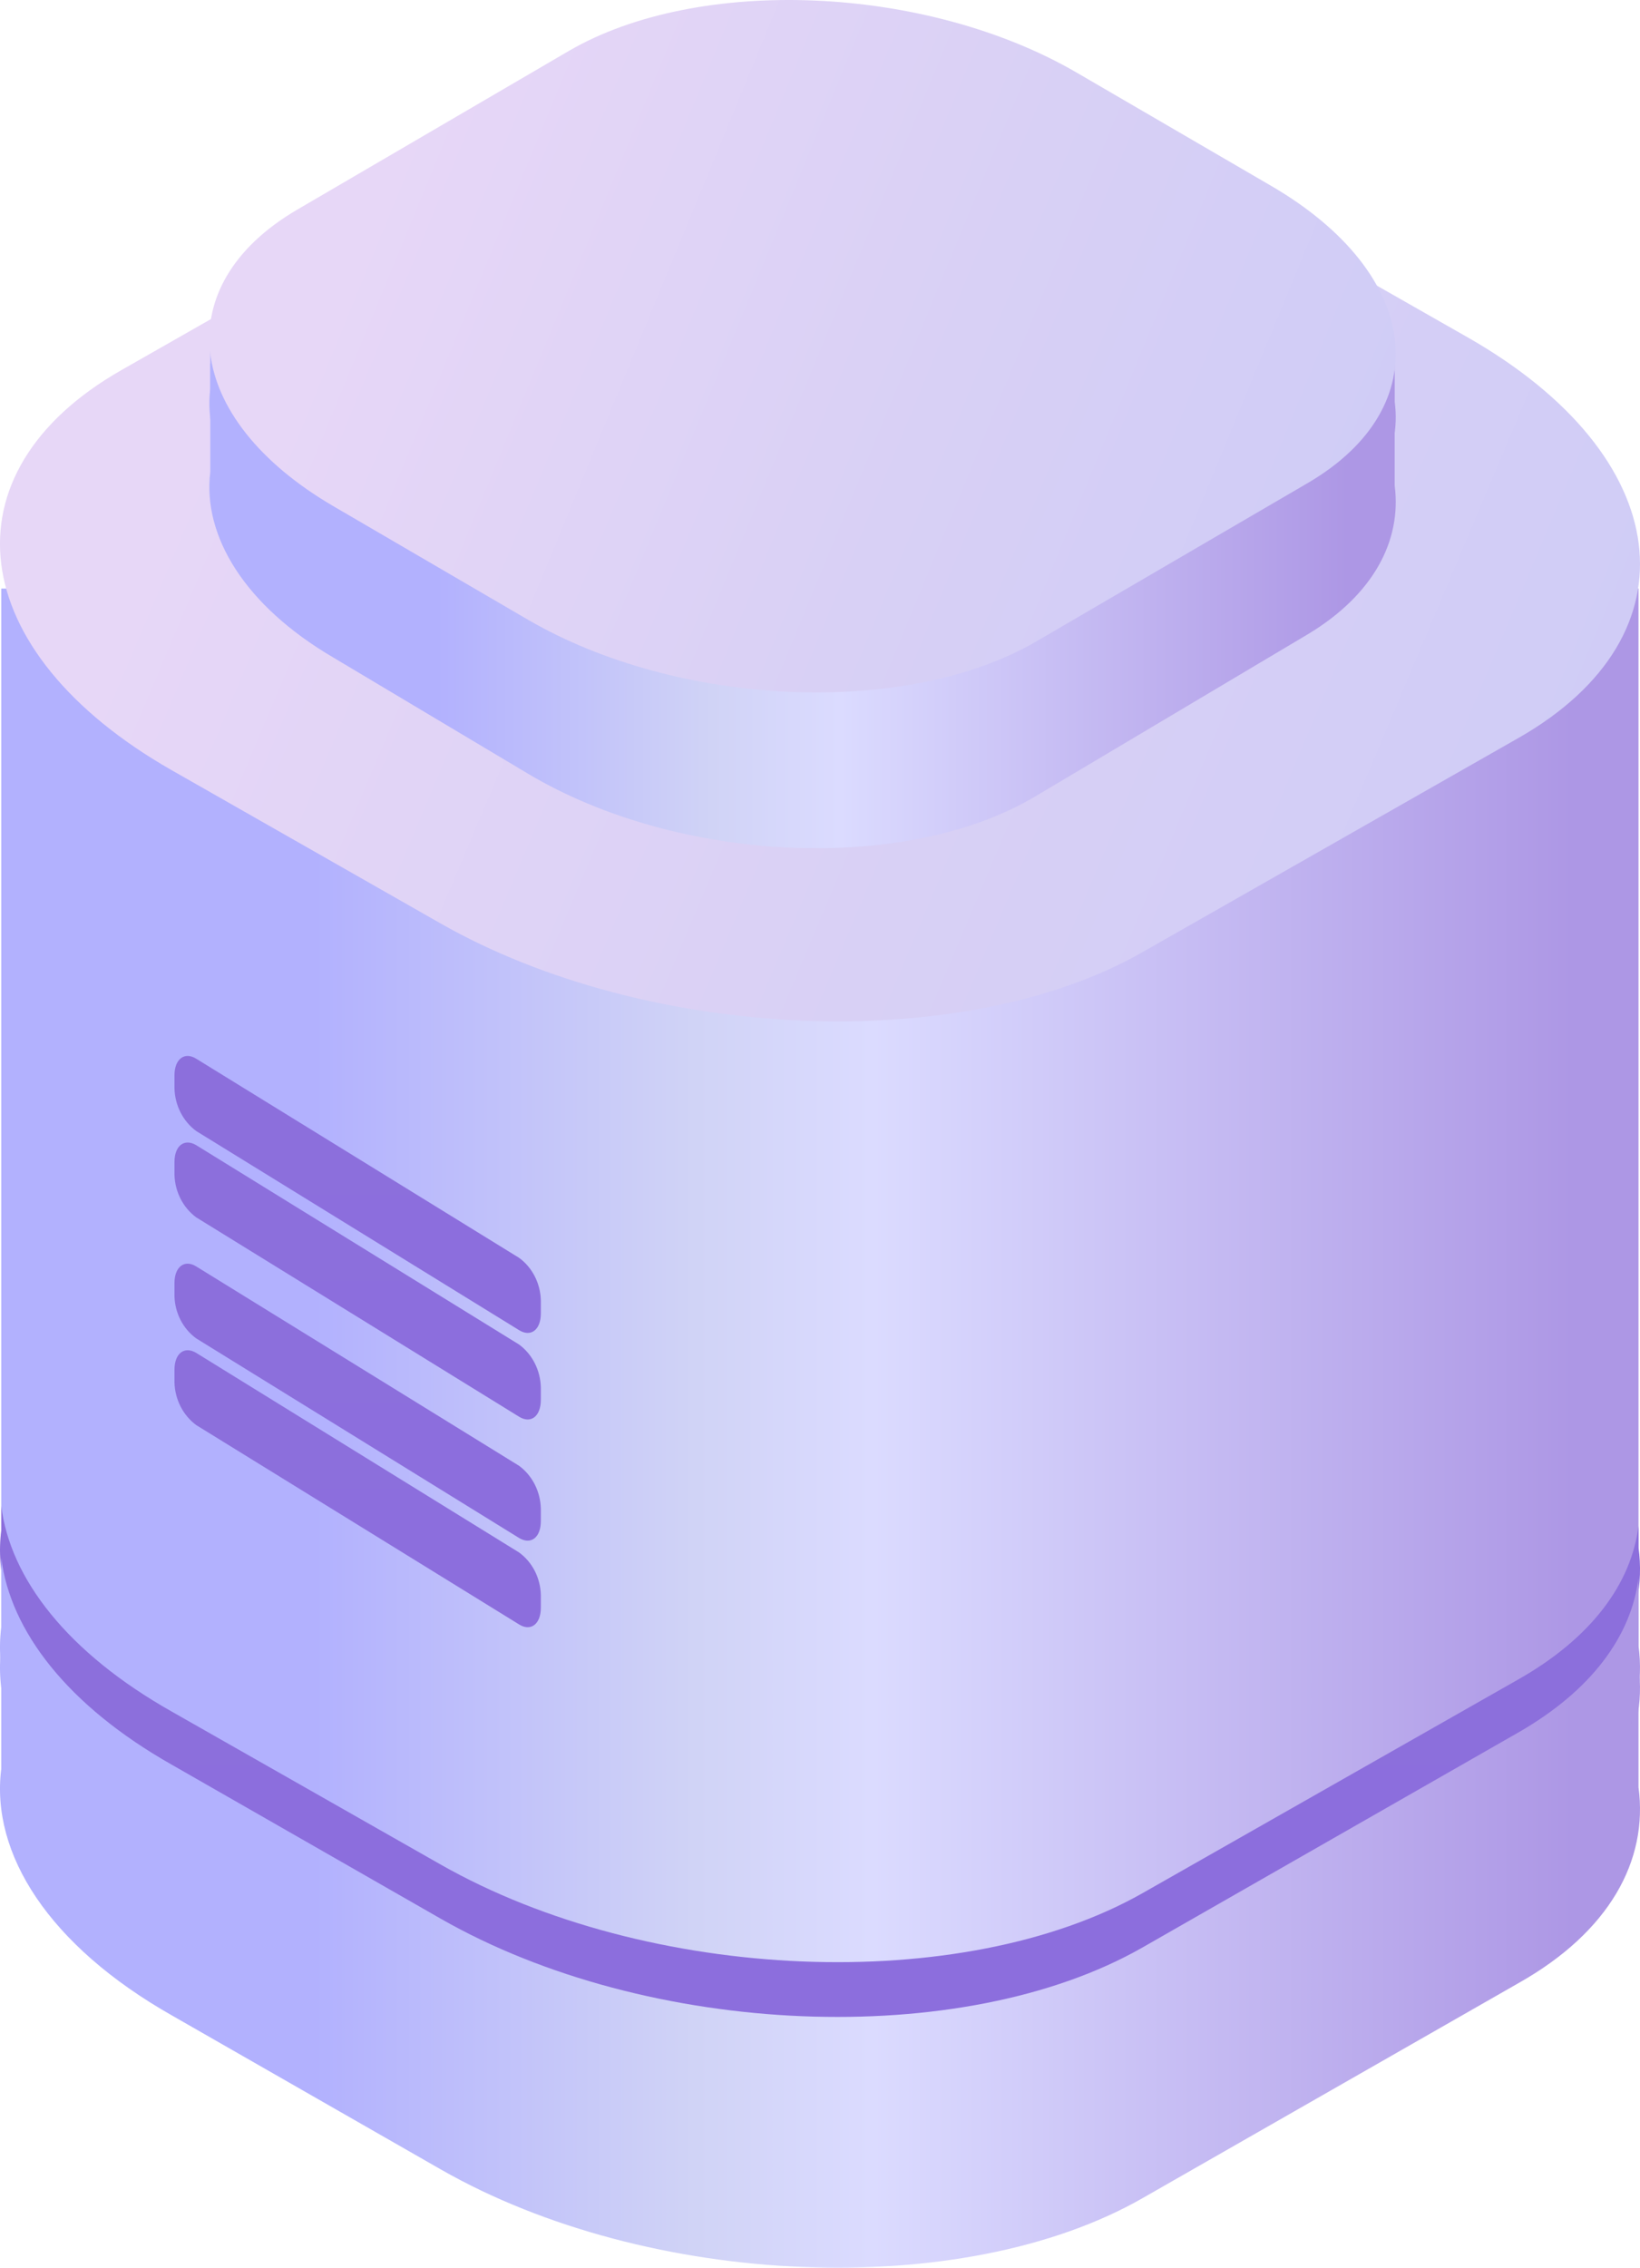
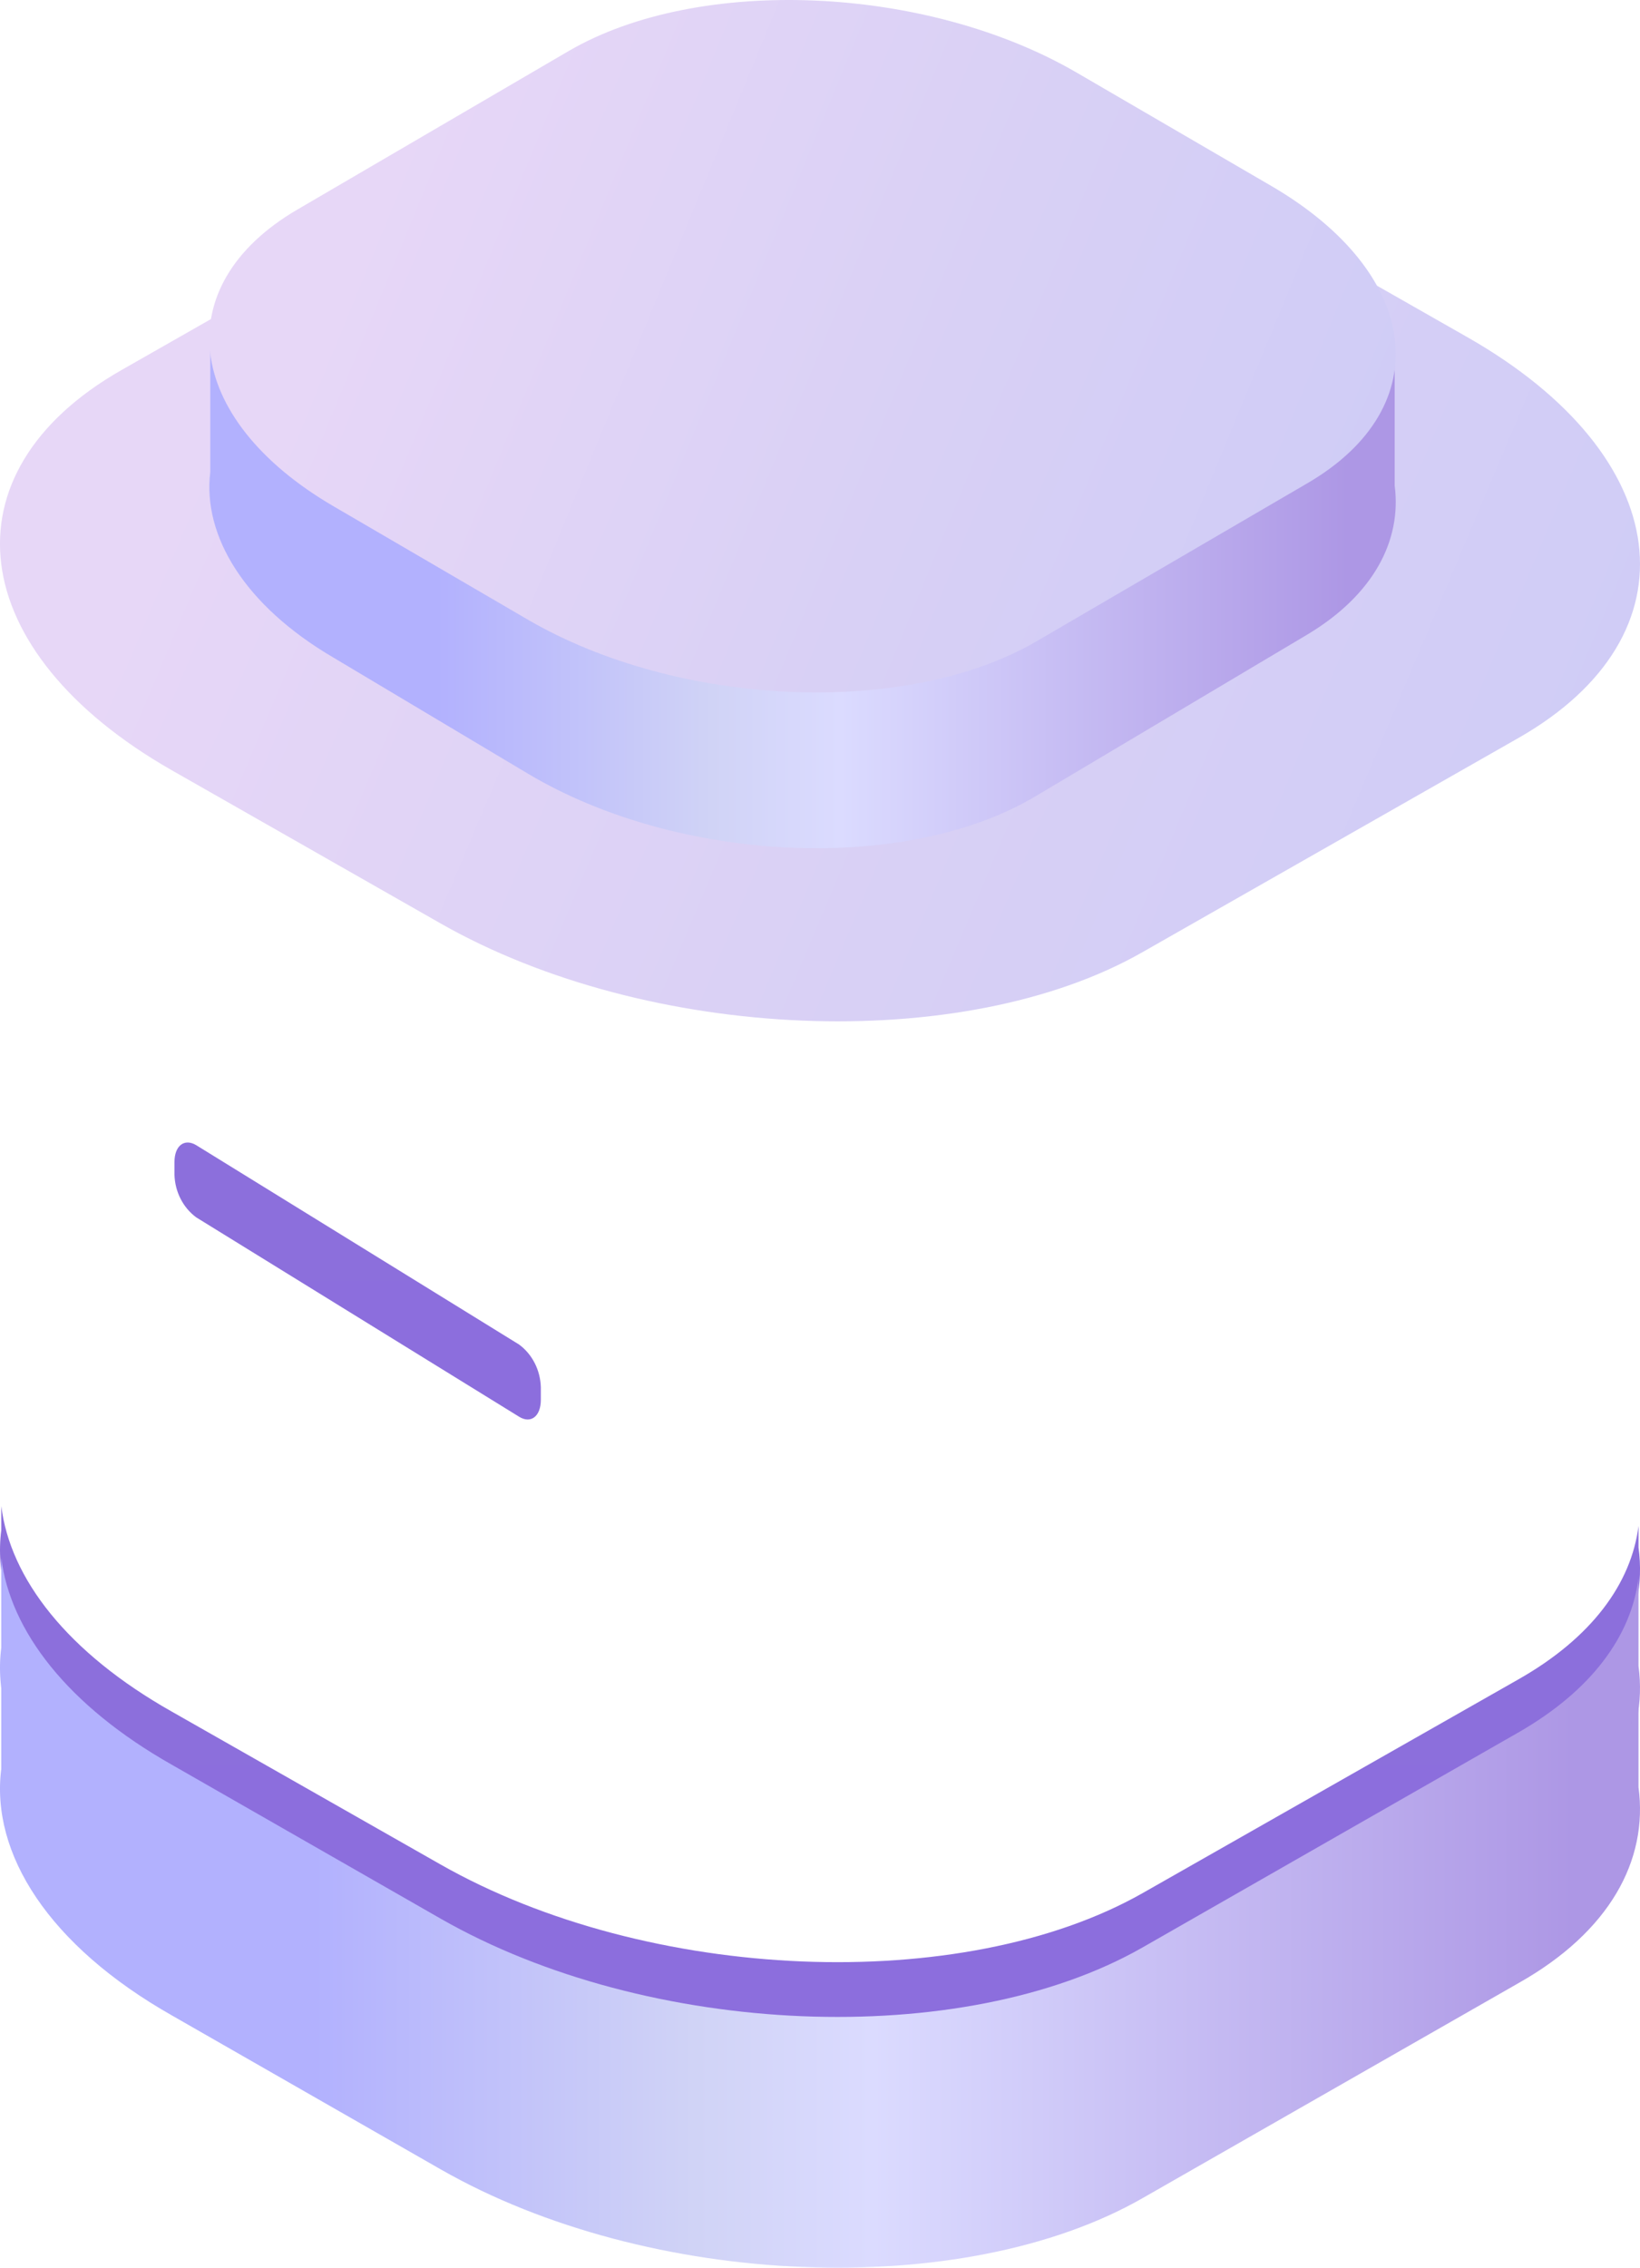
<svg xmlns="http://www.w3.org/2000/svg" xmlns:xlink="http://www.w3.org/1999/xlink" fill="none" height="152" viewBox="0 0 110 152" width="110">
  <linearGradient id="a">
    <stop offset="0" stop-color="#ad97e5" />
    <stop offset=".556" stop-color="#dbdbff" />
    <stop offset=".698" stop-color="#d0d3f6" />
    <stop offset="1" stop-color="#b2b1fe" />
  </linearGradient>
  <linearGradient id="b" gradientUnits="userSpaceOnUse" x1="105.565" x2="21.027" xlink:href="#a" y1="123.636" y2="123.636" />
  <linearGradient id="c" gradientUnits="userSpaceOnUse" x1="105.565" x2="21.027" xlink:href="#a" y1="144.711" y2="144.711" />
  <linearGradient id="d">
    <stop offset="0" stop-color="#8c6fdc" />
    <stop offset="1" stop-color="#8c6edd" />
  </linearGradient>
  <linearGradient id="e" gradientUnits="userSpaceOnUse" x1="110" x2="110" xlink:href="#d" y1="100.947" y2="135.756" />
  <linearGradient id="f" gradientUnits="userSpaceOnUse" x1="105.565" x2="21.027" xlink:href="#a" y1="136.588" y2="136.588" />
  <linearGradient id="g" gradientUnits="userSpaceOnUse" x1="-743.708" x2="-743.719" y1="115.456" y2="115.456">
    <stop offset="0" stop-color="#45108a" />
    <stop offset=".29" stop-color="#4d1299" />
    <stop offset=".5" stop-color="#5414a8" />
    <stop offset=".87" stop-color="#25054d" />
  </linearGradient>
  <linearGradient id="h">
    <stop offset="0" stop-color="#cdcbf7" />
    <stop offset=".486" stop-color="#d8d0f5" />
    <stop offset="1" stop-color="#e7d7f7" />
  </linearGradient>
  <linearGradient id="i" gradientUnits="userSpaceOnUse" x1="109.153" x2="10.175" xlink:href="#h" y1="77.757" y2="35.986" />
  <linearGradient id="j" gradientUnits="userSpaceOnUse" x1="90.409" x2="29.254" xlink:href="#a" y1="50.638" y2="50.638" />
  <linearGradient id="k" gradientUnits="userSpaceOnUse" x1="90.409" x2="29.254" xlink:href="#a" y1="45.177" y2="45.177" />
  <linearGradient id="l" gradientUnits="userSpaceOnUse" x1="93.004" x2="20.899" xlink:href="#h" y1="53.3" y2="23.583" />
  <linearGradient id="m" gradientUnits="userSpaceOnUse" x1="36.276" x2="36.276" xlink:href="#d" y1="70.779" y2="89.344" />
  <linearGradient id="n" gradientUnits="userSpaceOnUse" x1="36.276" x2="36.276" xlink:href="#d" y1="76.58" y2="95.145" />
  <linearGradient id="o" gradientUnits="userSpaceOnUse" x1="36.276" x2="36.276" xlink:href="#d" y1="84.702" y2="103.267" />
  <linearGradient id="p" gradientUnits="userSpaceOnUse" x1="36.276" x2="36.276" xlink:href="#d" y1="90.504" y2="109.069" />
-   <path clip-rule="evenodd" d="m.085 109.071v-69.62h109.815v70.852c.662 4.945-1.957 9.757-8.035 13.205l-25.225 14.511c-12.068 6.955-33.142 6.089-47.093-1.936l-18.013-10.374c-8.271-4.724-12.171-10.931-11.45-16.638z" fill="url(#b)" fill-rule="evenodd" />
  <path clip-rule="evenodd" d="m.084 118.57v-6.02c.603 4.869 4.414 9.883 11.448 13.863l18.011 10.307c13.935 7.974 35.006 8.834 47.087 1.938l25.221-14.417c4.9-2.813 7.563-6.458 8.049-10.35v5.904c.662 4.913-1.957 9.694-8.034 13.12l-25.221 14.417c-12.066 6.91-33.137 6.05-47.087-1.924l-18.011-10.307c-8.284-4.694-12.184-10.86-11.463-16.531z" fill="url(#c)" fill-rule="evenodd" />
  <path clip-rule="evenodd" d="m.085 102.568v-1.621c.603 4.851 4.414 9.817 11.448 13.785l18.011 10.238c13.935 7.92 35.006 8.775 47.087 1.926l25.221-14.336c4.9-2.78 7.563-6.415 8.049-10.281v1.448c.662 4.88-1.957 9.644-8.034 13.032l-25.251 14.365c-12.066 6.863-33.137 5.995-47.087-1.912l-18.011-10.237c-8.255-4.648-12.154-10.774-11.433-16.407z" fill="url(#e)" fill-rule="evenodd" />
  <path clip-rule="evenodd" d="m.084 110.448v-6.02c.603 4.869 4.414 9.883 11.448 13.863l18.011 10.306c13.935 7.974 35.006 8.834 47.087 1.939l25.221-14.417c4.9-2.814 7.563-6.458 8.049-10.35v5.904c.662 4.912-1.957 9.694-8.034 13.12l-25.221 14.417c-12.066 6.91-33.137 6.05-47.087-1.924l-18.011-10.307c-8.284-4.694-12.184-10.86-11.463-16.531z" fill="url(#f)" fill-rule="evenodd" />
  <path d="m109.413 115.369v.163c.006-.054.006-.109 0-.163z" fill="url(#g)" opacity=".2" />
  <g clip-rule="evenodd" fill-rule="evenodd">
    <path d="m76.632 63.821 25.223-14.36c12.067-6.882 10.551-18.876-3.385-26.832l-18.027-10.265c-13.936-7.928-35.008-8.799-47.09-1.917l-25.208 14.36c-12.067 6.868-10.551 18.876 3.37 26.818l18.026 10.265c13.95 7.942 35.067 8.799 47.09 1.931z" fill="url(#i)" />
    <path d="m14.104 31.638v-8.432h79.442v9.347c.479 3.706-1.451 7.321-5.804 9.947l-18.268 10.862c-8.706 5.206-23.985 4.501-34.055-1.5l-13.059-7.787c-5.964-3.496-8.778-8.162-8.256-12.437z" fill="url(#j)" />
-     <path d="m14.104 26.066v-1.699h79.442v2.563c.479 3.511-1.451 6.91-5.804 9.388l-18.239 10.28c-8.706 4.913-23.985 4.248-34.055-1.416l-13.059-7.349c-5.993-3.327-8.807-7.66-8.285-11.766z" fill="url(#k)" />
    <path d="m69.496 43.001 18.239-10.636c8.706-5.106 7.632-14.011-2.452-19.894l-13.059-7.6c-10.084-5.868-25.334-6.529-34.054-1.467l-18.239 10.651c-8.706 5.091-7.647 13.996 2.438 19.879l13.059 7.614c10.084 5.854 25.334 6.529 34.069 1.452z" fill="url(#l)" />
-     <path d="m13.163 75.813 21.652 13.344c.774.483 1.461 0 1.461-1.122v-.873c-.029-1.146-.573-2.207-1.461-2.853l-21.652-13.344c-.774-.483-1.461 0-1.461 1.122v.842c.025 1.156.568 2.228 1.461 2.884z" fill="url(#m)" />
    <path d="m13.163 81.599 21.652 13.36c.774.484 1.461 0 1.461-1.139v-.827c-.03-1.152-.573-2.219-1.461-2.872l-21.652-13.36c-.774-.468-1.461 0-1.461 1.139v.827c.029 1.152.573 2.219 1.461 2.872z" fill="url(#n)" />
-     <path d="m13.163 89.712 21.652 13.375c.774.469 1.461 0 1.461-1.139v-.827c-.03-1.152-.573-2.219-1.461-2.872l-21.652-13.36c-.774-.484-1.461 0-1.461 1.124v.874c.036 1.137.579 2.187 1.461 2.825z" fill="url(#o)" />
-     <path d="m13.163 95.522 21.652 13.36c.774.484 1.461 0 1.461-1.124v-.843c-.027-1.148-.571-2.211-1.461-2.856l-21.652-13.375c-.774-.468-1.461 0-1.461 1.139v.827c.029 1.152.573 2.219 1.461 2.872z" fill="url(#p)" />
  </g>
</svg>